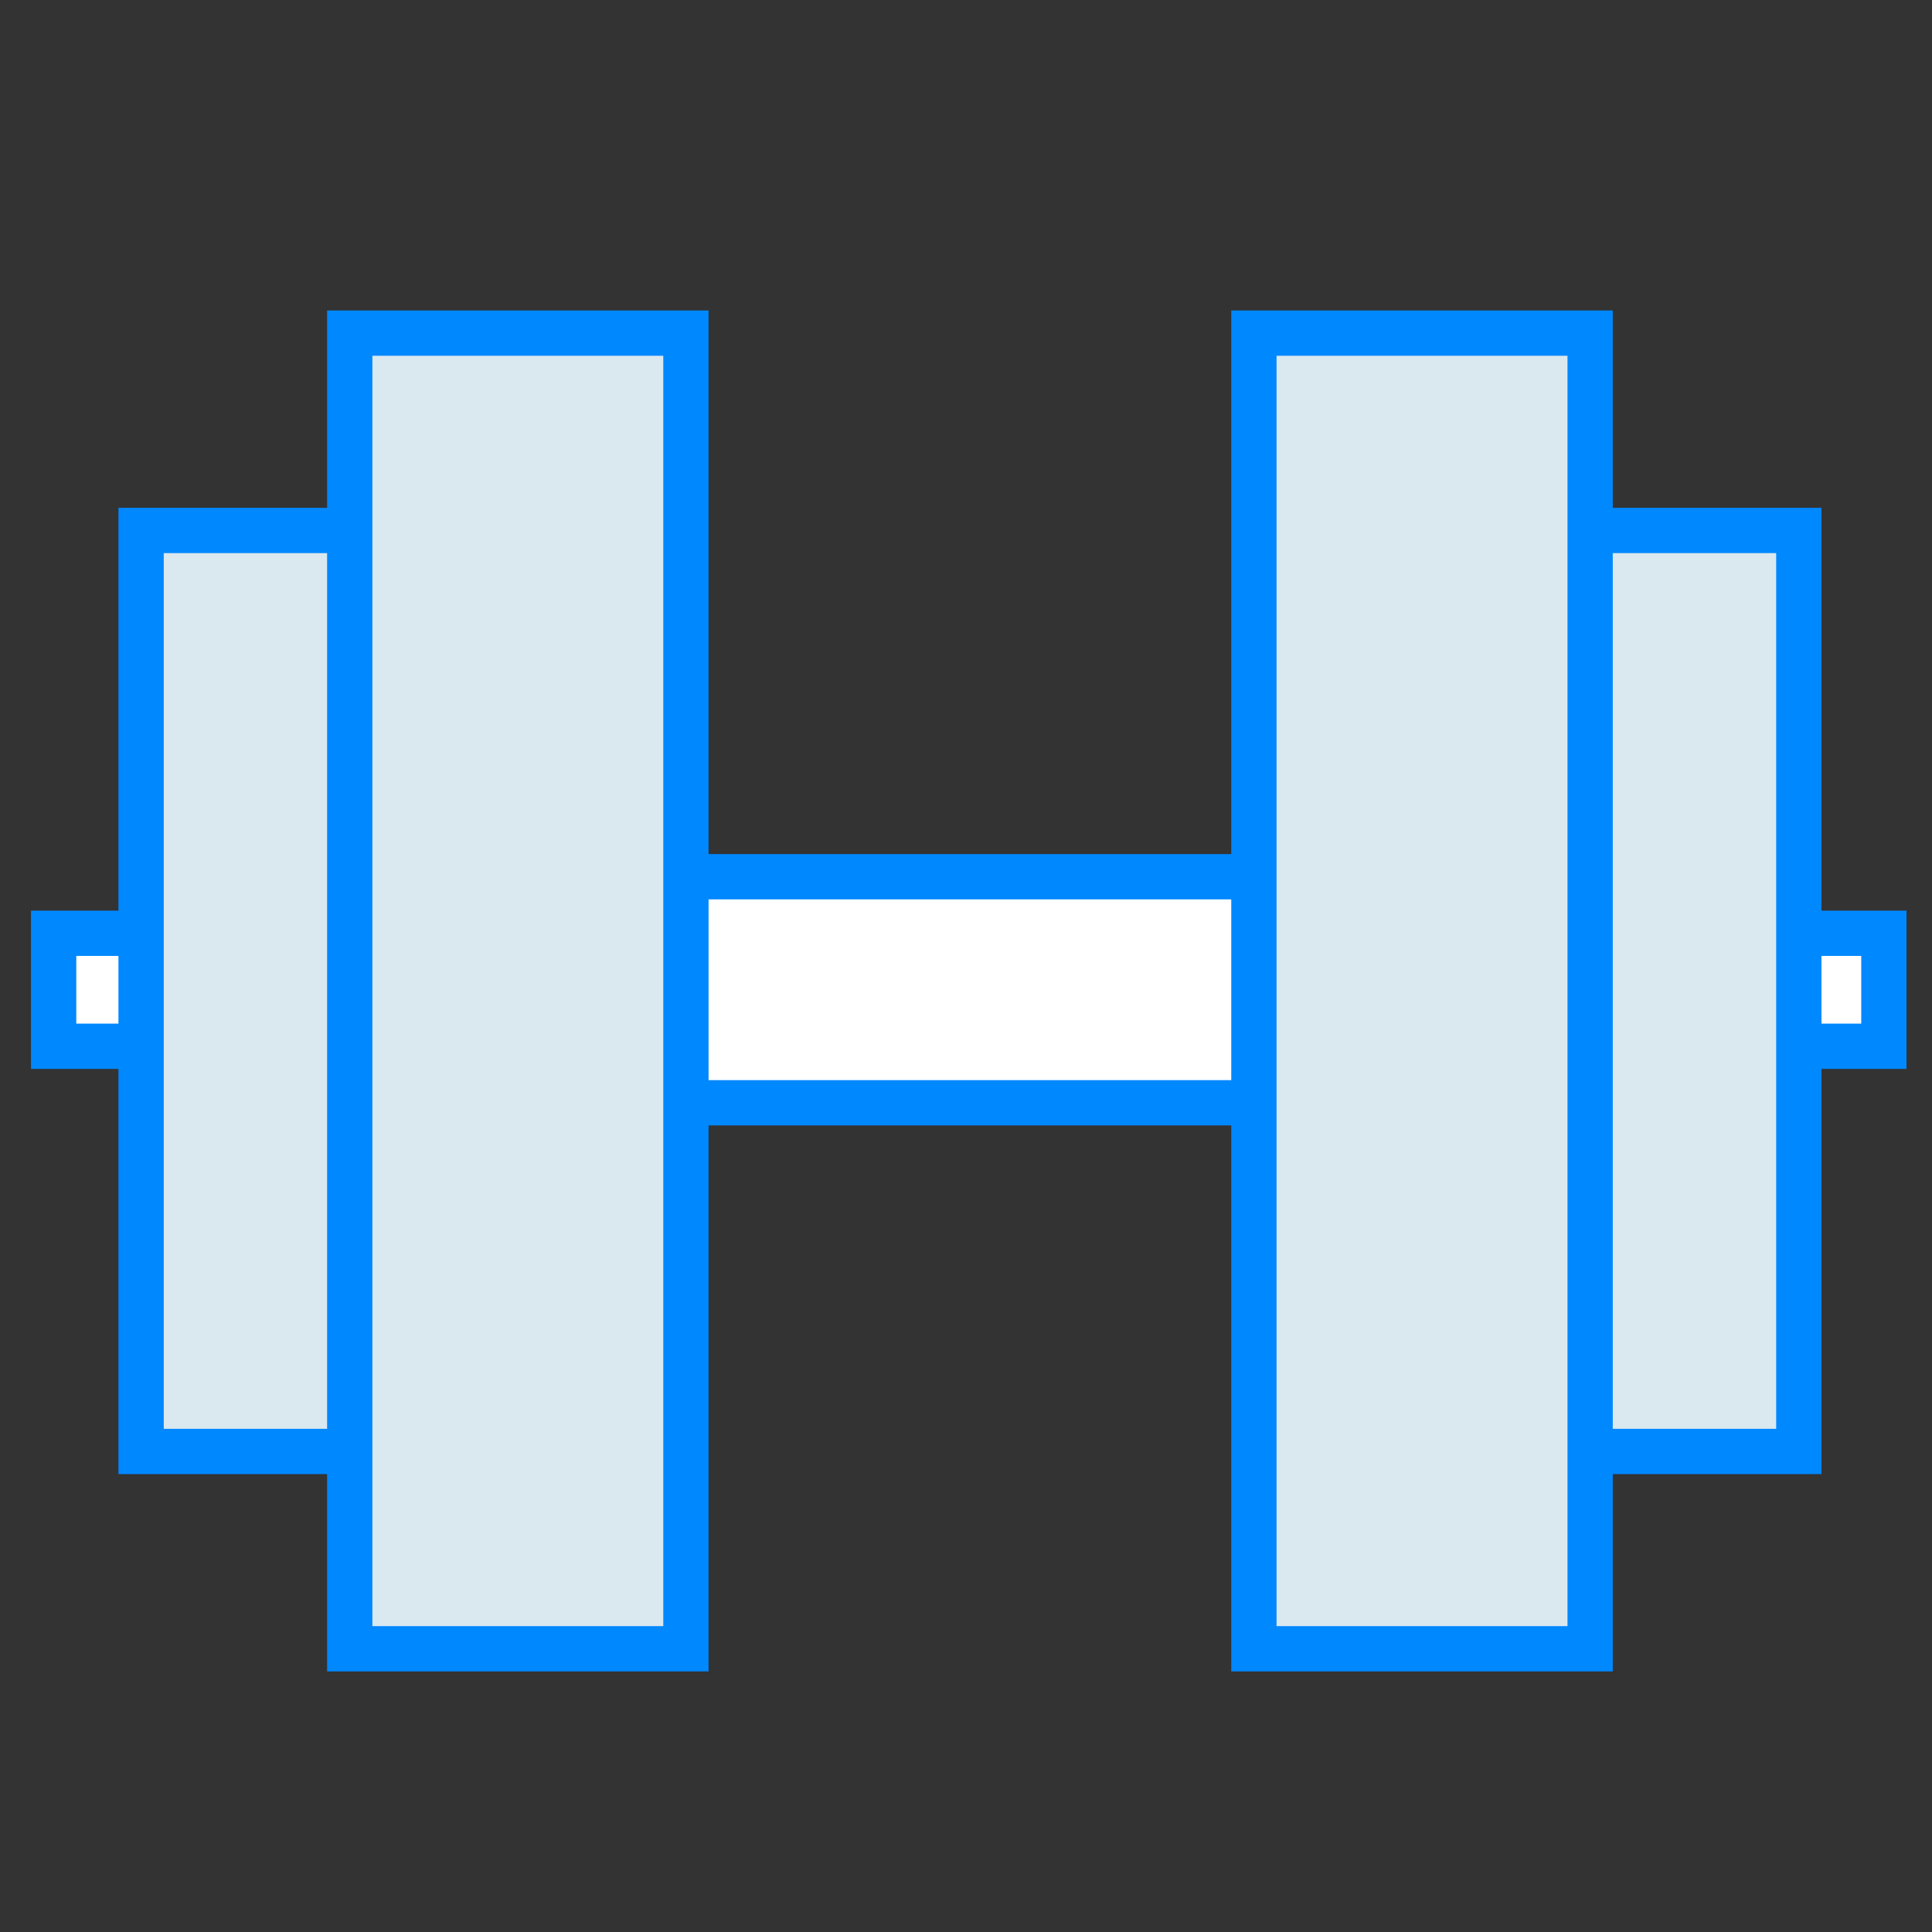
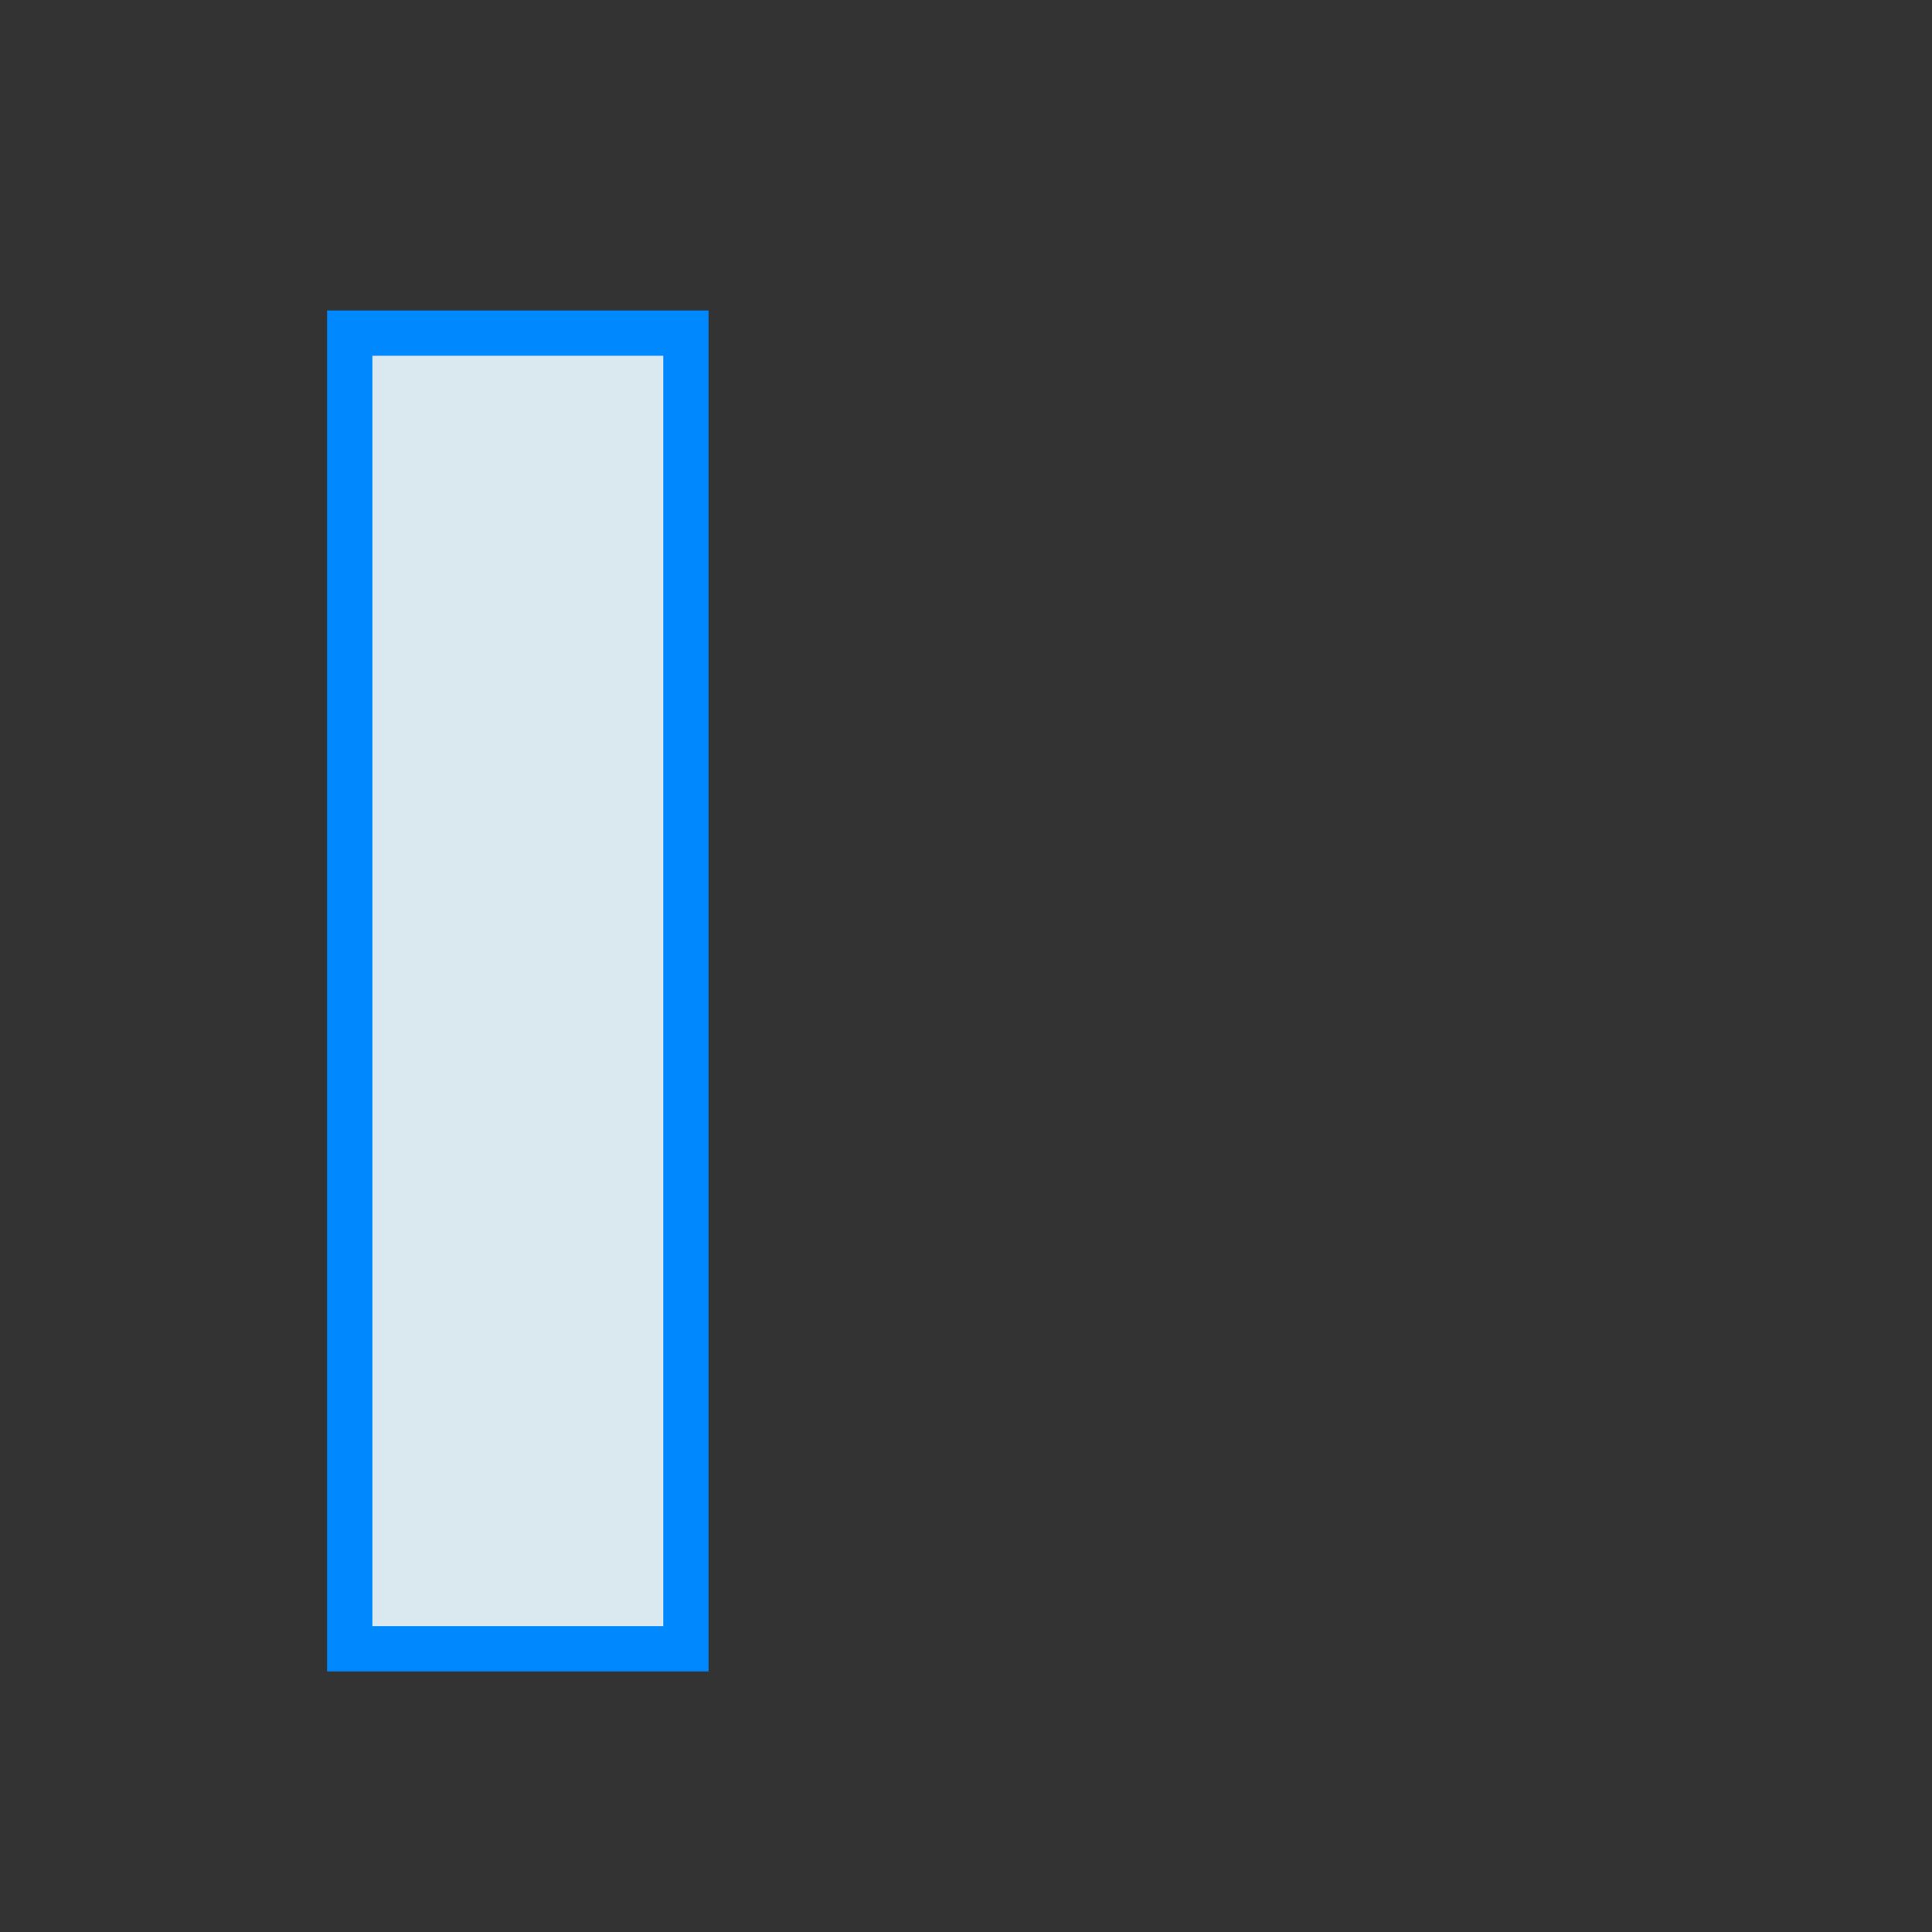
<svg xmlns="http://www.w3.org/2000/svg" version="1.1" id="Layer_1" x="0px" y="0px" width="64px" height="64px" viewBox="0 0 64 64" enable-background="new 0 0 64 64" xml:space="preserve">
  <rect x="0" y="0" width="64" height="64" fill="#333333" stroke="none" />
-   <rect x="1.777" y="30.916" fill="#FFFFFF" stroke="#0088FF" stroke-width="1.5" stroke-miterlimit="10" width="60.629" height="3.743" />
-   <rect x="21.953" y="29.043" fill="#FFFFFF" stroke="#0088FF" stroke-width="1.5" stroke-miterlimit="10" width="20.734" height="7.488" />
-   <rect x="4.674" y="17.572" fill="#DAE8EF" stroke="#0088FF" stroke-width="1.5" stroke-miterlimit="10" width="11.136" height="30.51" />
  <rect x="11.586" y="11.035" fill="#DAE8EF" stroke="#0088FF" stroke-width="1.5" stroke-miterlimit="10" width="11.136" height="43.583" />
-   <rect x="48.45" y="17.572" fill="#DAE8EF" stroke="#0088FF" stroke-width="1.5" stroke-miterlimit="10" width="11.138" height="30.51" />
-   <rect x="41.537" y="11.035" fill="#DAE8EF" stroke="#0088FF" stroke-width="1.5" stroke-miterlimit="10" width="11.138" height="43.583" />
</svg>